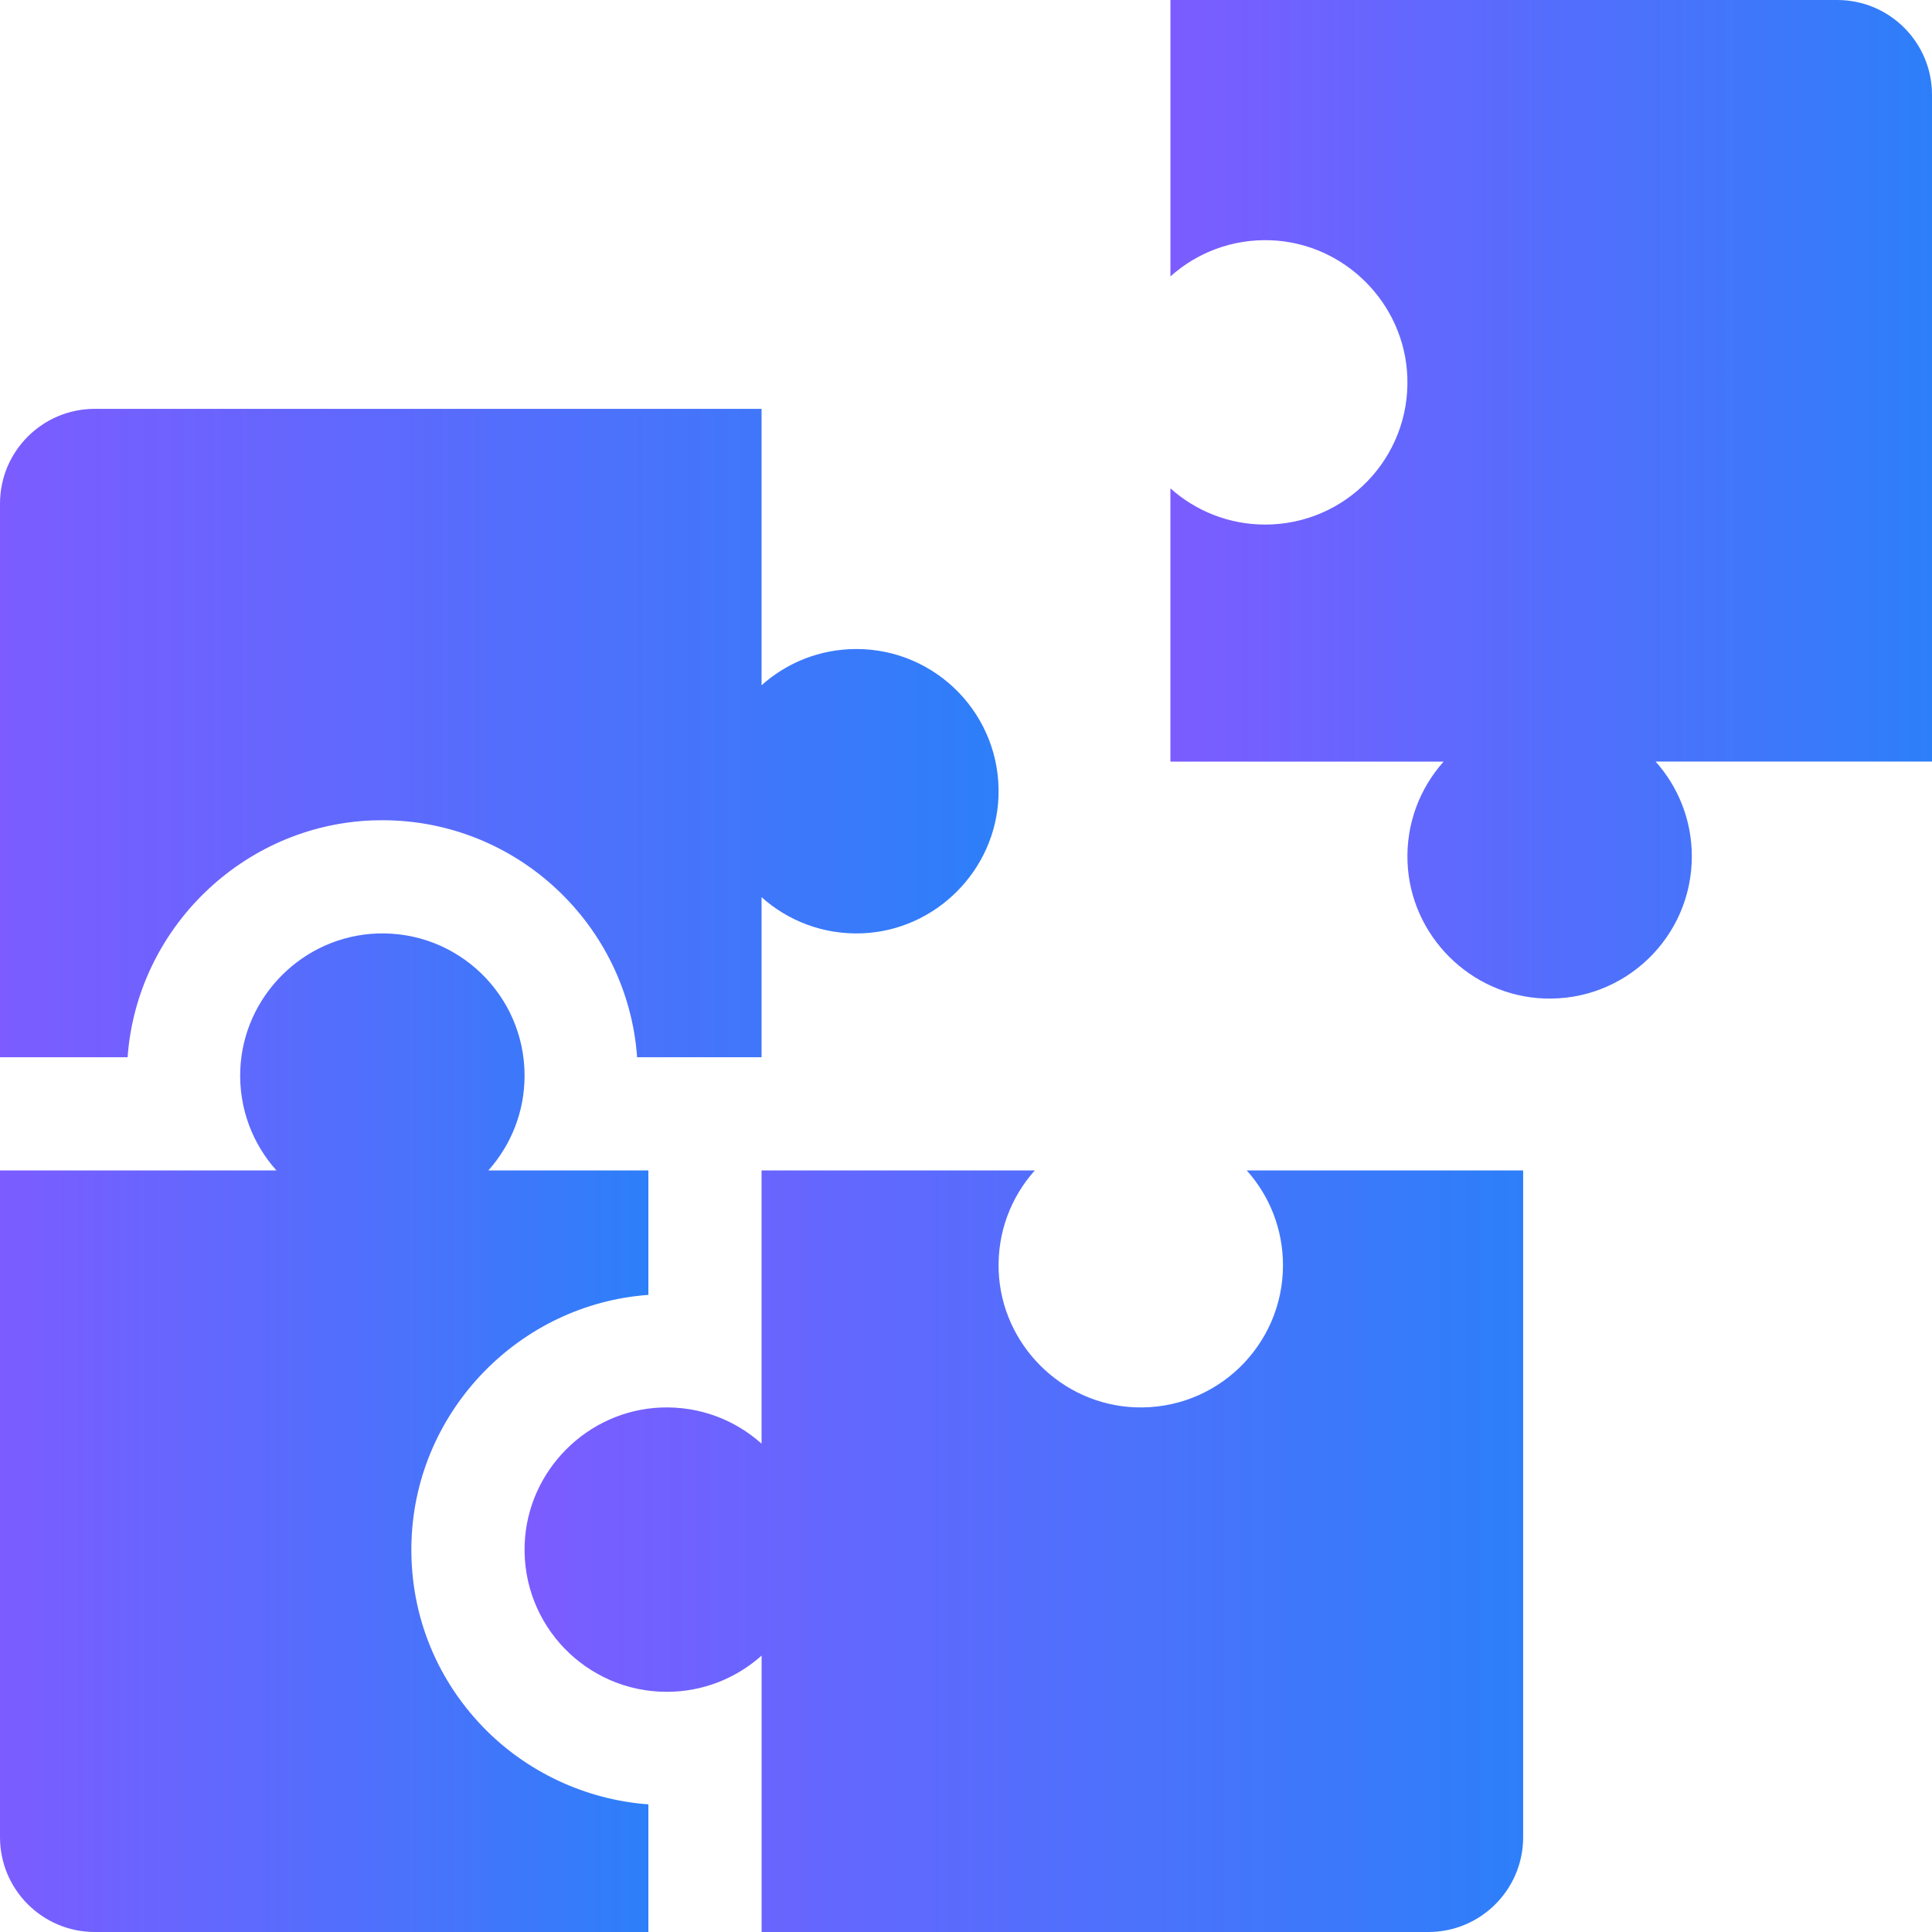
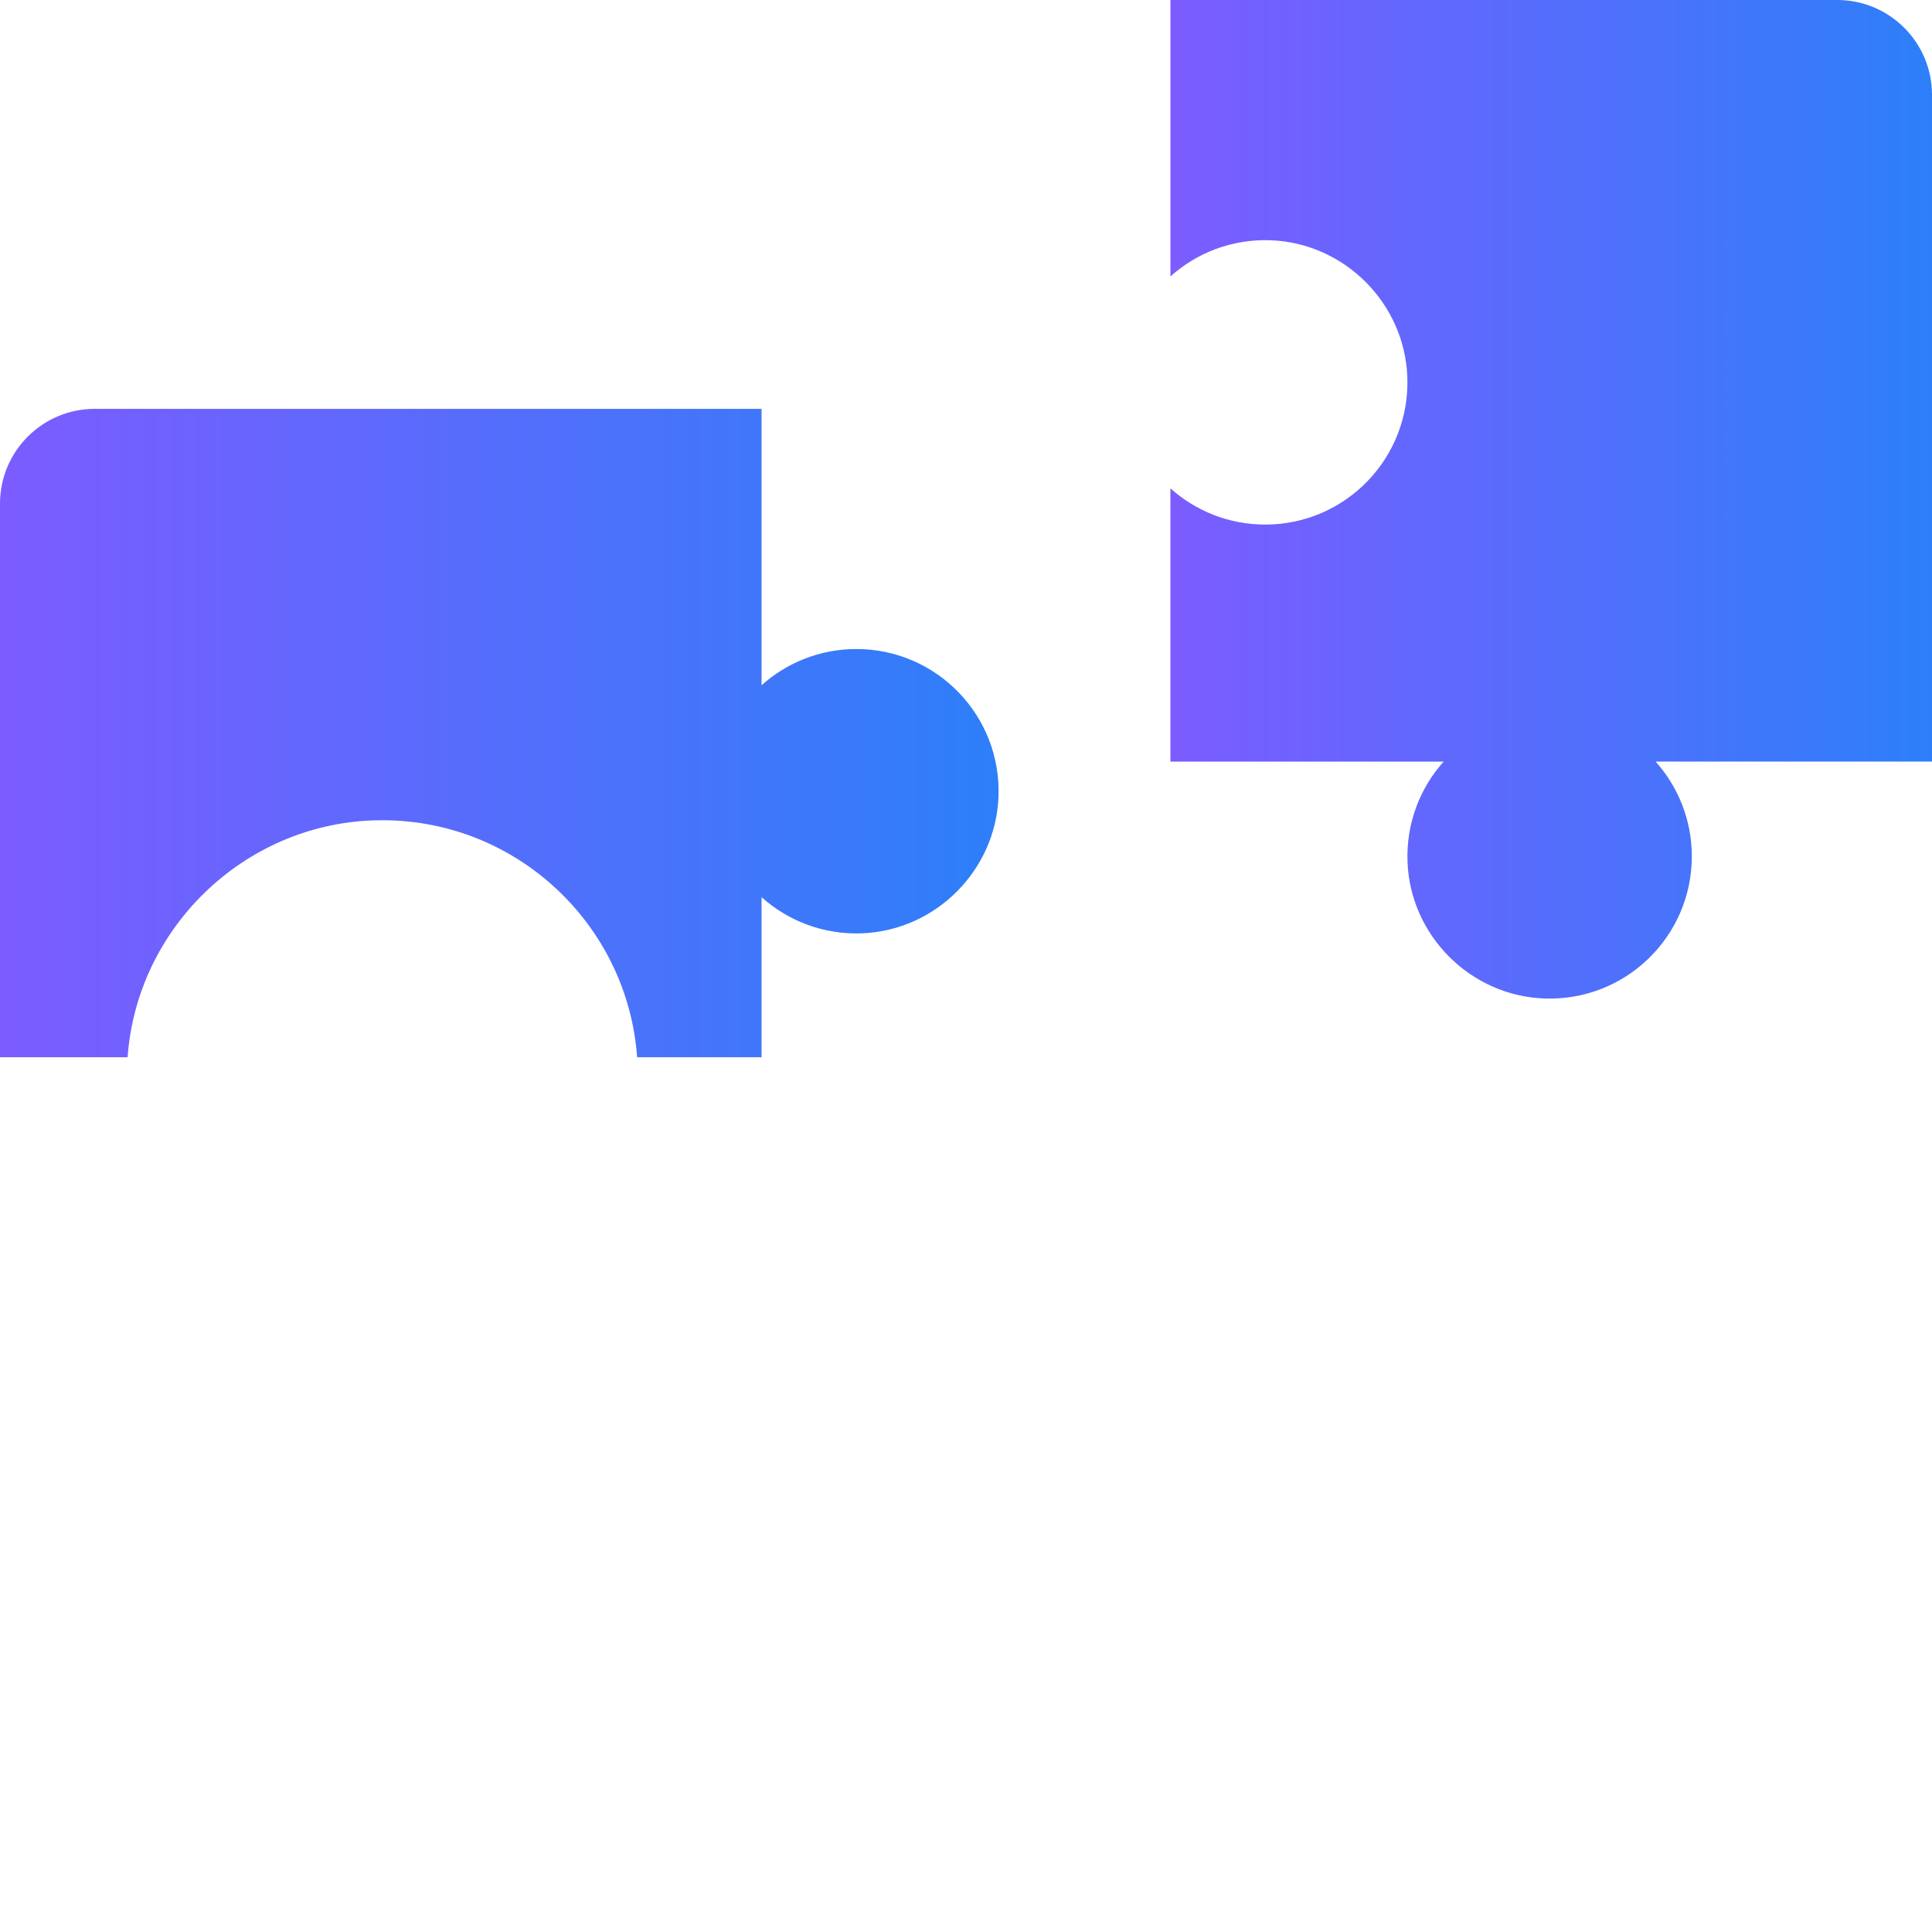
<svg xmlns="http://www.w3.org/2000/svg" width="60" height="60" viewBox="0 0 60 60" fill="none">
  <g clip-path="url(#clip0_107_861)">
    <path d="M36.349 8.584C37.171 7.848 38.27 7.415 39.472 7.462C41.758 7.553 43.619 9.417 43.706 11.704C43.801 14.221 41.788 16.291 39.293 16.291C38.161 16.291 37.13 15.865 36.348 15.166V23.652H44.834C44.098 24.474 43.665 25.573 43.712 26.775C43.803 29.061 45.667 30.922 47.954 31.009C50.471 31.104 52.541 29.092 52.541 26.596C52.541 25.464 52.115 24.433 51.416 23.651H60V2.944C60 1.318 58.682 0 57.056 0H36.349V8.584Z" fill="url(#paint0_linear_107_861)" />
-     <path d="M31.015 39.472C30.968 38.27 31.401 37.171 32.137 36.349H23.651V44.834C22.829 44.098 21.73 43.665 20.528 43.712C18.242 43.803 16.381 45.667 16.294 47.954C16.199 50.471 18.212 52.541 20.707 52.541C21.839 52.541 22.87 52.115 23.652 51.416V60H44.359C45.985 60 47.303 58.682 47.303 57.056V36.349H38.719C39.419 37.13 39.844 38.161 39.844 39.293C39.844 41.789 37.774 43.801 35.257 43.706C32.97 43.619 31.106 41.758 31.015 39.472Z" fill="url(#paint1_linear_107_861)" />
    <path d="M26.596 20.156C25.464 20.156 24.433 20.581 23.651 21.281V12.697H2.944C1.318 12.697 0 14.015 0 15.641V32.833H3.963C4.25 28.839 7.544 25.63 11.571 25.478C11.673 25.474 11.774 25.473 11.875 25.473C16.056 25.473 19.492 28.725 19.786 32.833H23.651V27.863C24.474 28.599 25.573 29.032 26.775 28.985C29.061 28.894 30.922 27.03 31.009 24.743C31.104 22.226 29.091 20.156 26.596 20.156Z" fill="url(#paint2_linear_107_861)" />
-     <path d="M14.993 53.626C13.484 52.059 12.699 49.998 12.781 47.821C12.933 43.795 16.142 40.501 20.136 40.214V36.349H15.166C15.865 35.567 16.291 34.536 16.291 33.404C16.291 30.909 14.221 28.896 11.704 28.991C9.417 29.078 7.553 30.939 7.462 33.225C7.415 34.426 7.848 35.526 8.584 36.348H0V57.056C0 58.682 1.318 60 2.944 60H20.136V56.036C18.197 55.894 16.348 55.033 14.993 53.626Z" fill="url(#paint3_linear_107_861)" />
  </g>
  <defs>
    <linearGradient id="paint0_linear_107_861" x1="36.348" y1="15.506" x2="60" y2="15.506" gradientUnits="userSpaceOnUse">
      <stop stop-color="#7C5CFF" />
      <stop offset="1" stop-color="#2D7FF9" />
    </linearGradient>
    <linearGradient id="paint1_linear_107_861" x1="16.291" y1="48.174" x2="47.303" y2="48.174" gradientUnits="userSpaceOnUse">
      <stop stop-color="#7C5CFF" />
      <stop offset="1" stop-color="#2D7FF9" />
    </linearGradient>
    <linearGradient id="paint2_linear_107_861" x1="0" y1="22.765" x2="31.012" y2="22.765" gradientUnits="userSpaceOnUse">
      <stop stop-color="#7C5CFF" />
      <stop offset="1" stop-color="#2D7FF9" />
    </linearGradient>
    <linearGradient id="paint3_linear_107_861" x1="0" y1="44.494" x2="20.136" y2="44.494" gradientUnits="userSpaceOnUse">
      <stop stop-color="#7C5CFF" />
      <stop offset="1" stop-color="#2D7FF9" />
    </linearGradient>
    <clipPath id="clip0_107_861">
      <rect width="60" height="60" fill="white" />
    </clipPath>
  </defs>
</svg>